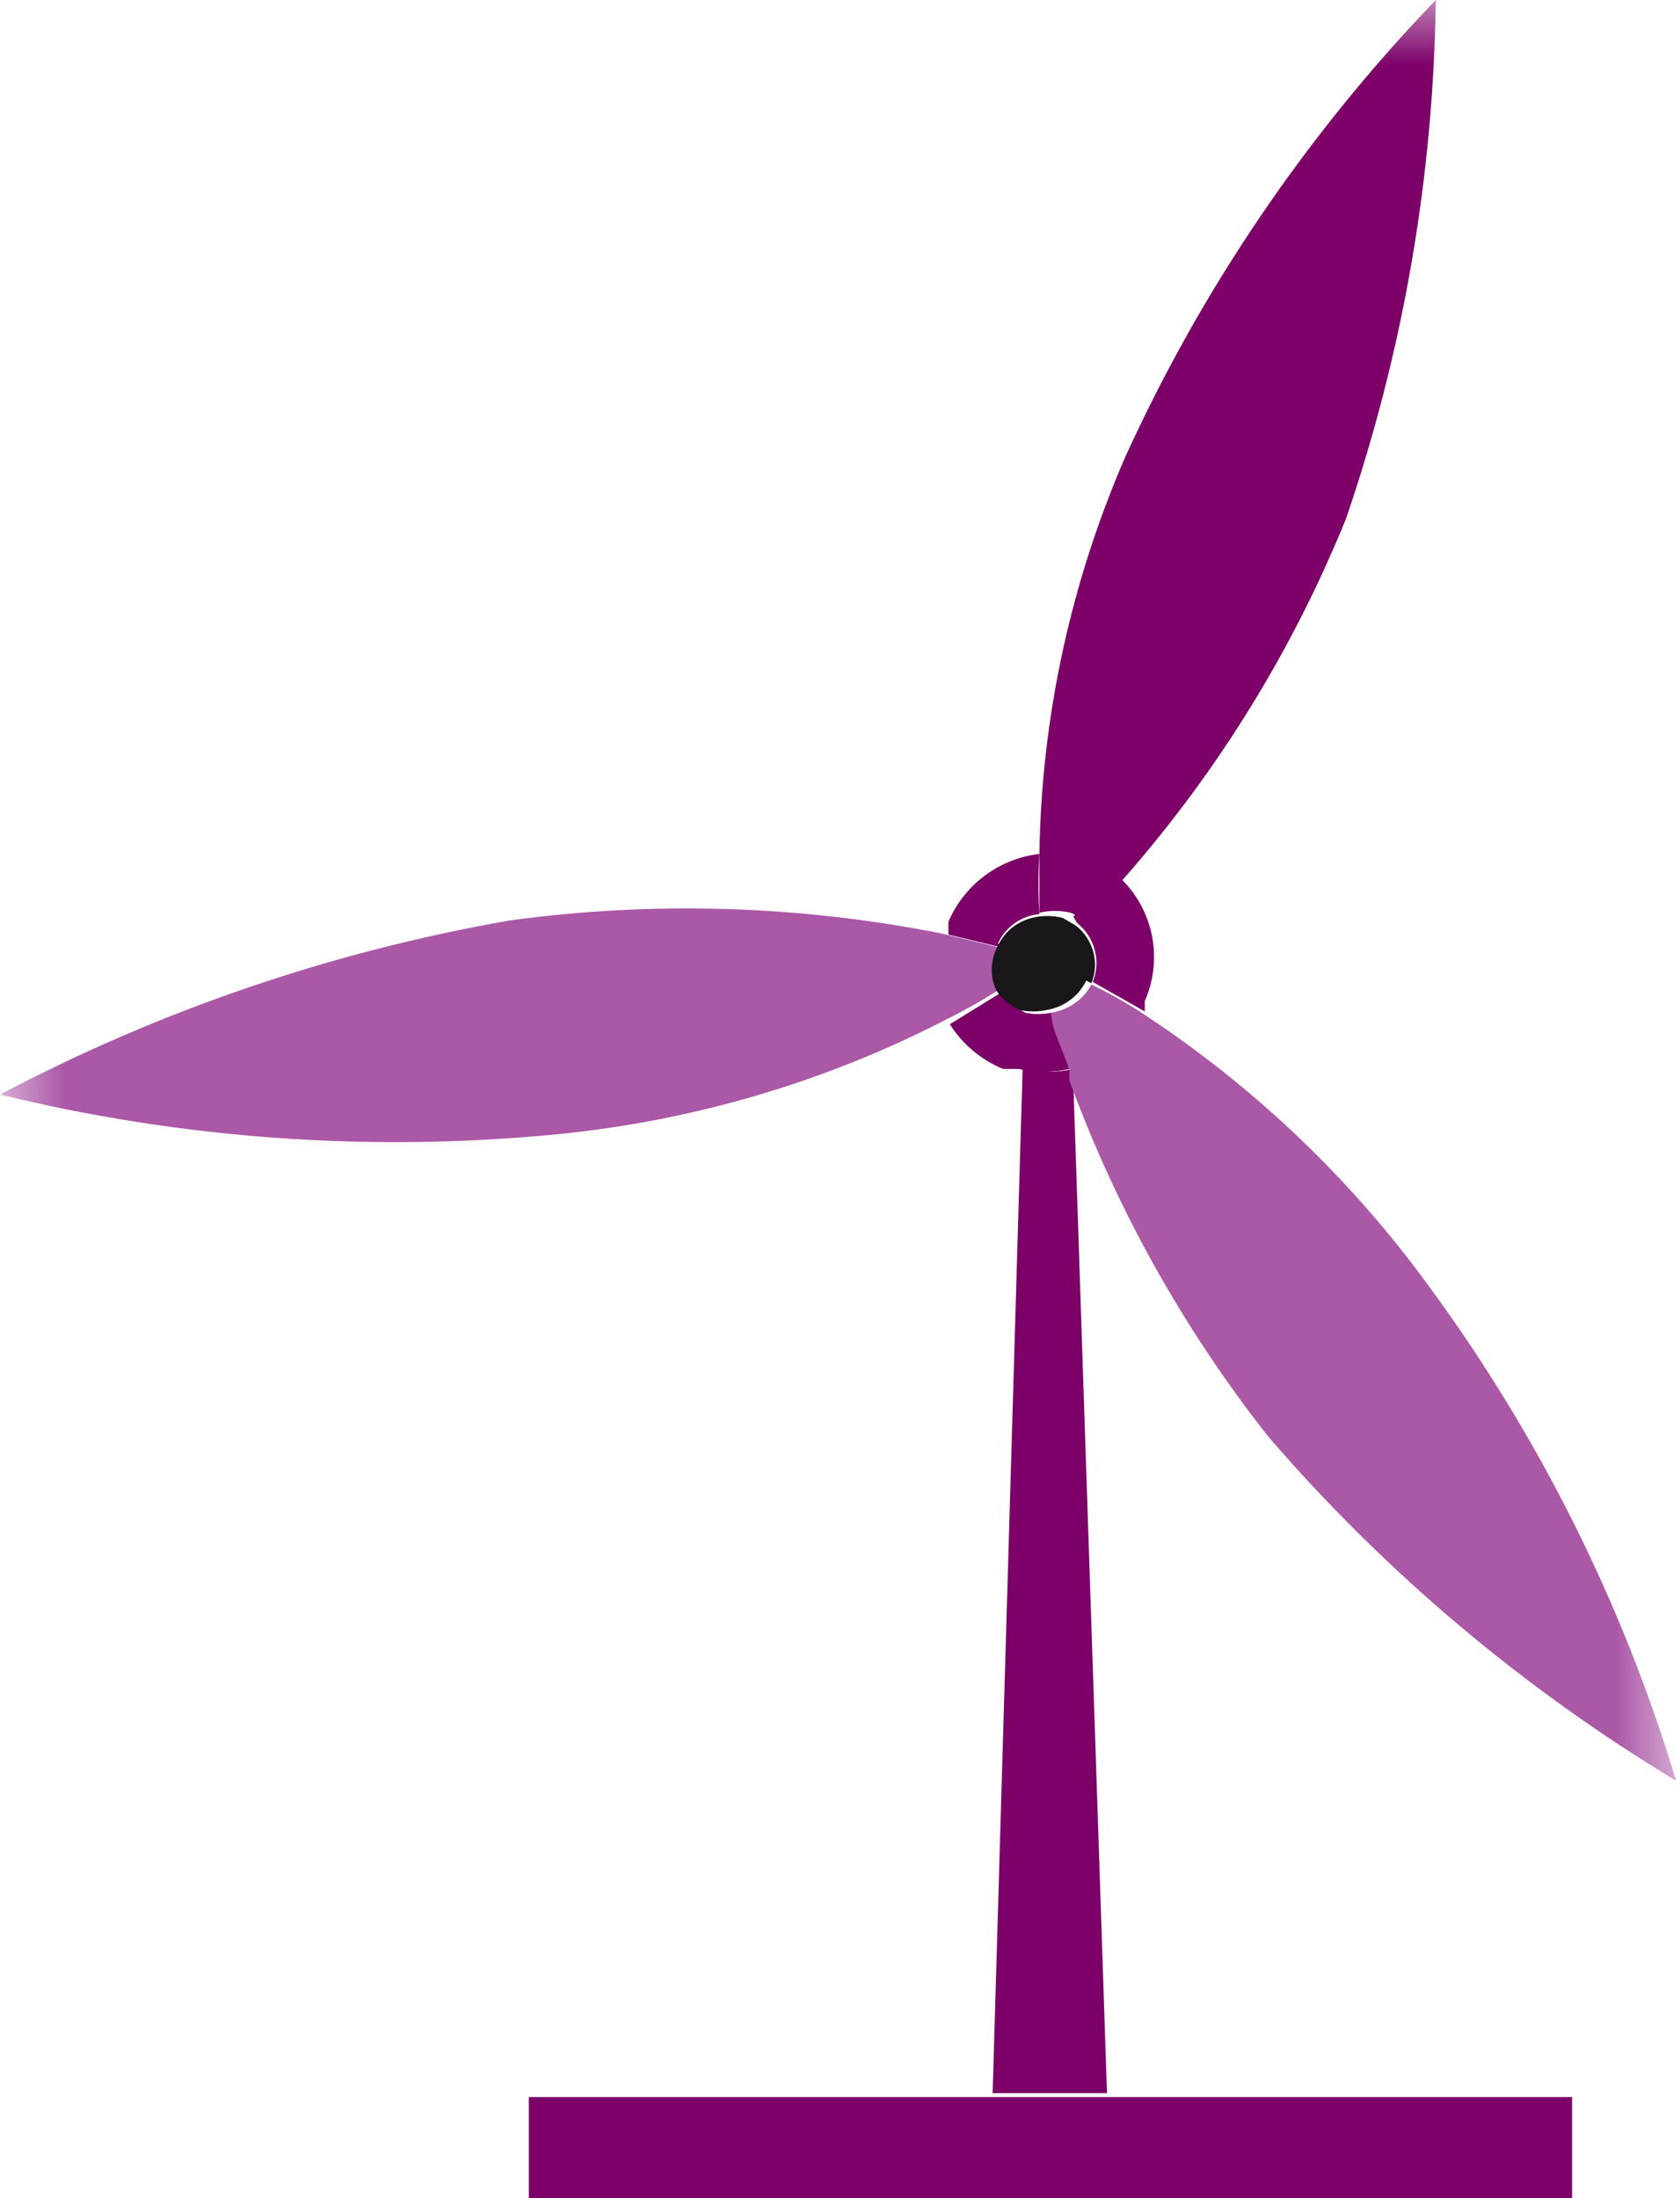
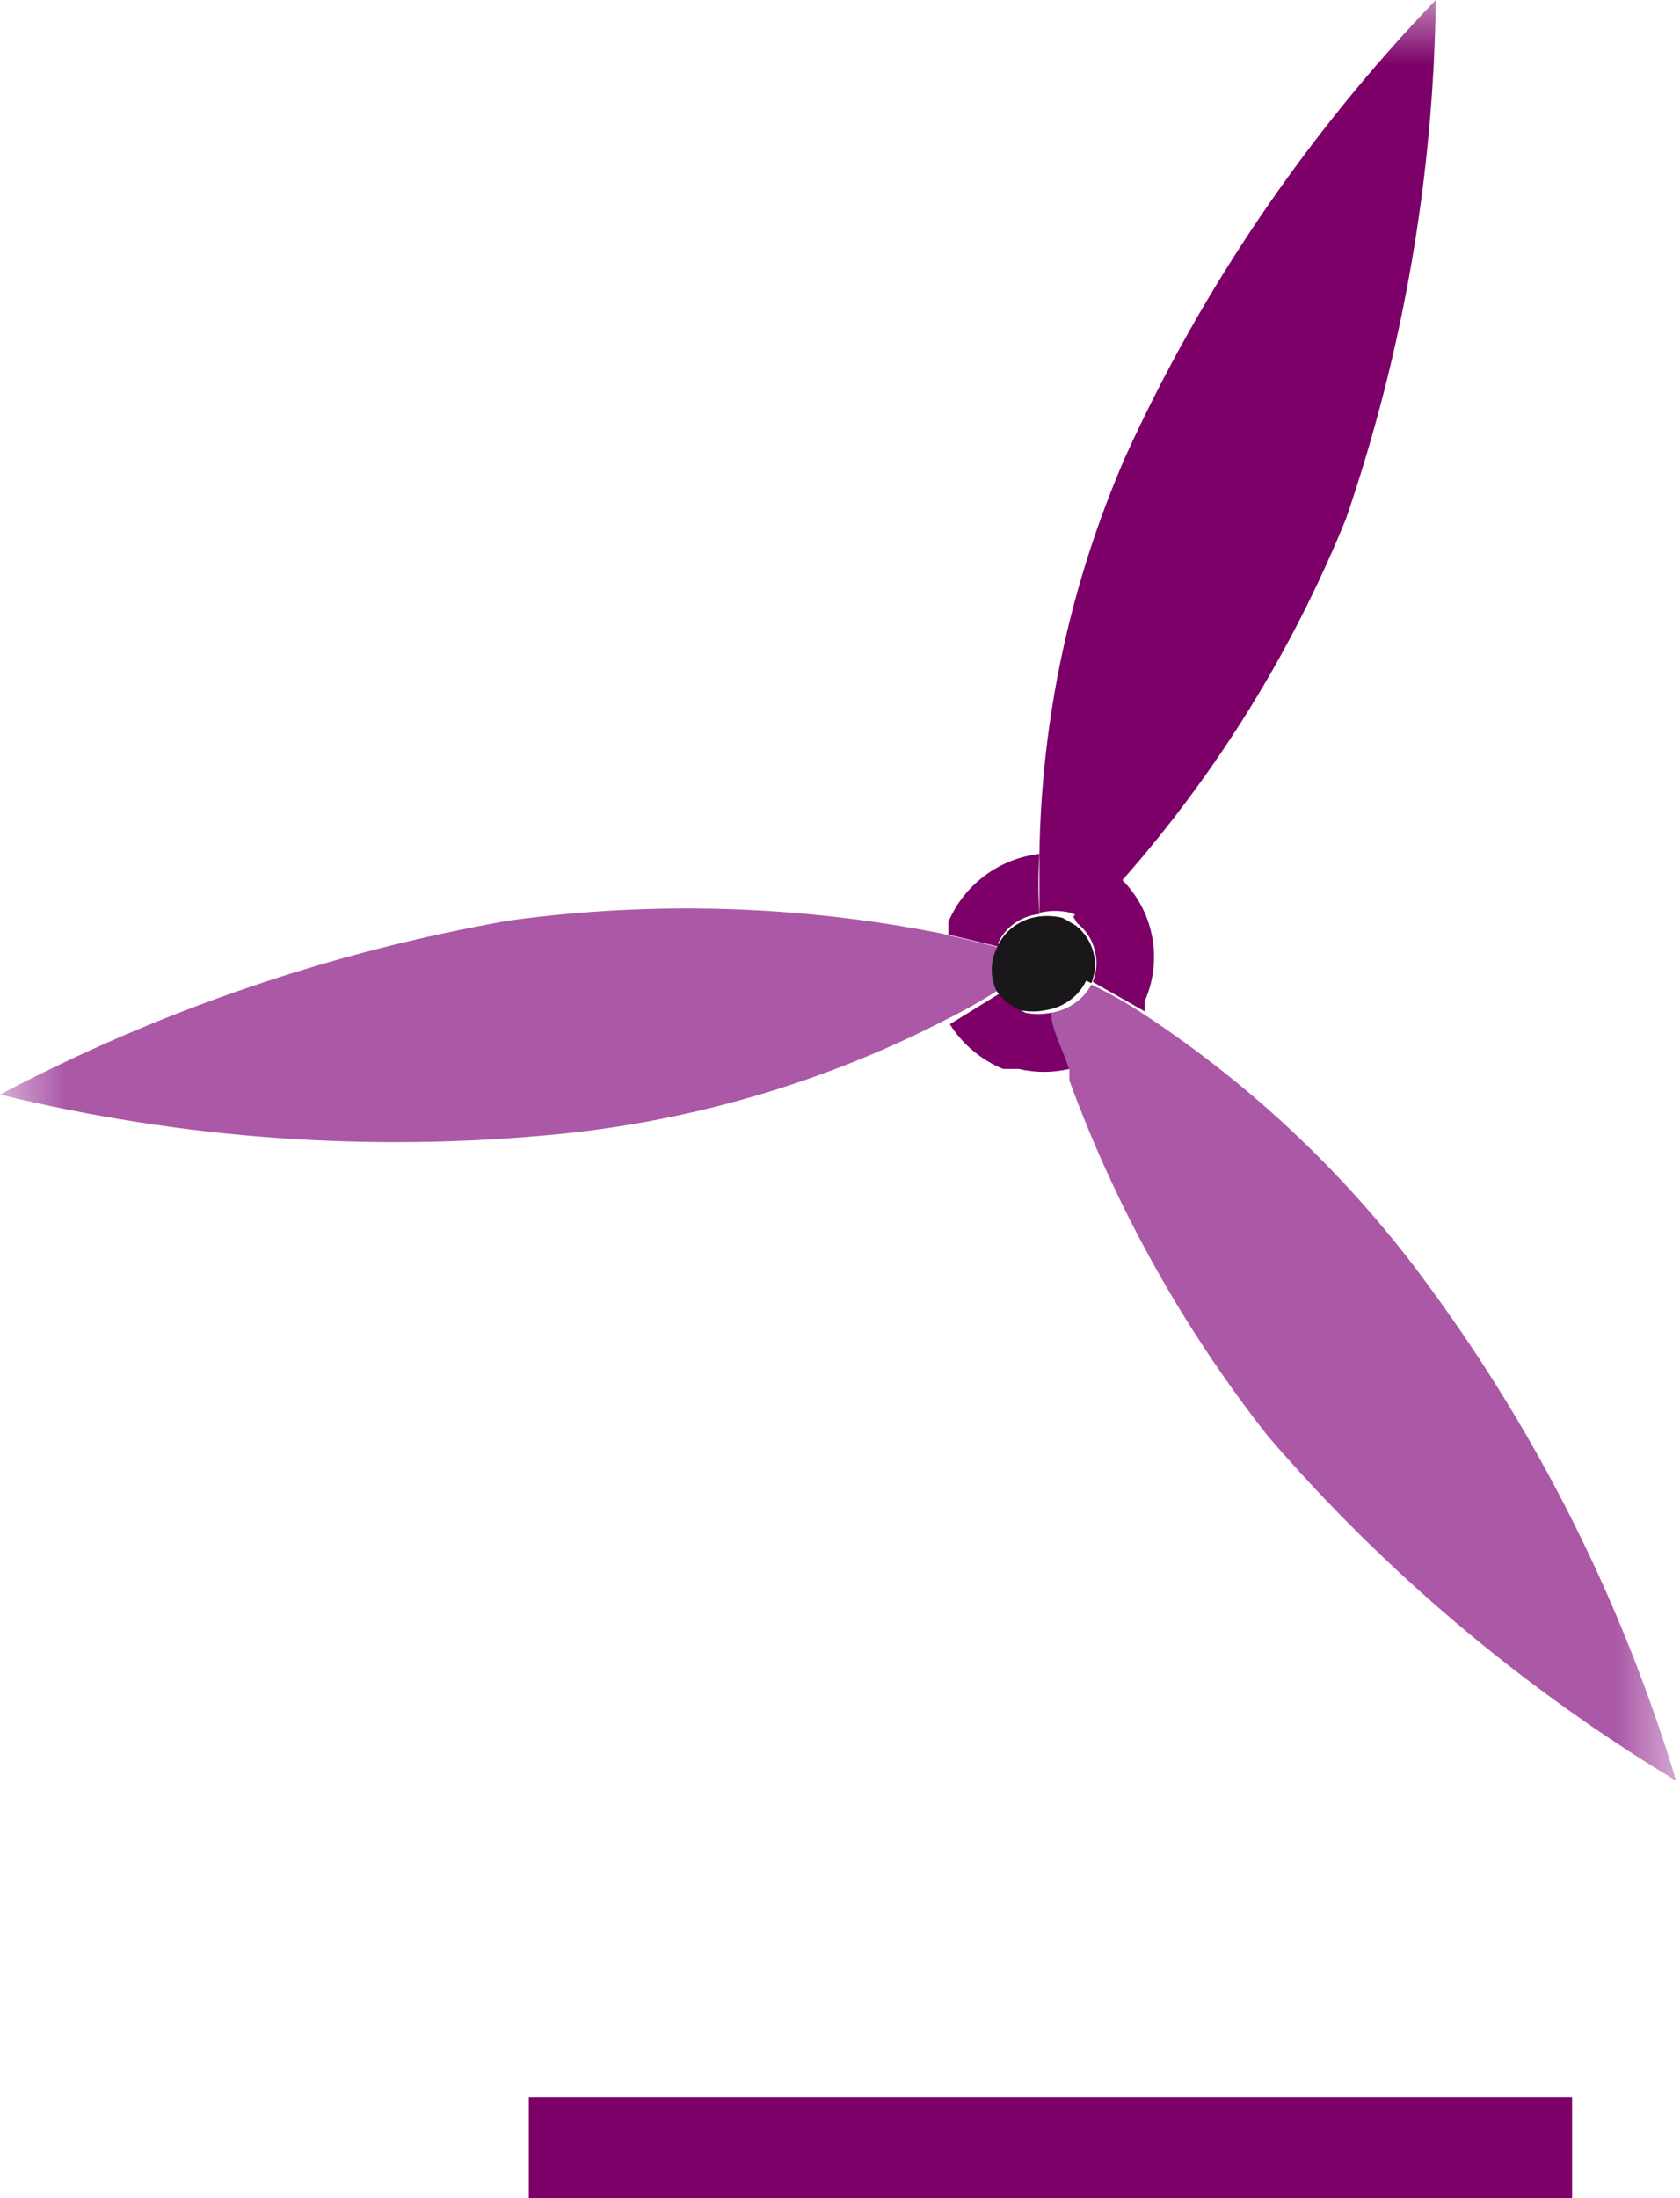
<svg xmlns="http://www.w3.org/2000/svg" width="13" height="17" viewBox="0 0 13 17" fill="none">
  <g clip-path="url(#clip0_942_39)">
    <mask id="mask0_942_39" style="mask-type:luminance" maskUnits="userSpaceOnUse" x="0" y="0" width="13" height="17">
      <path d="M13 0H0V17H13V0Z" fill="white" />
    </mask>
    <g mask="url(#mask0_942_39)">
-       <path d="M8.305 8.356V8.267C8.176 8.297 8.042 8.297 7.913 8.267L7.681 16.188H8.566L8.305 8.356Z" fill="#7C0068" />
-     </g>
+       </g>
    <mask id="mask1_942_39" style="mask-type:luminance" maskUnits="userSpaceOnUse" x="0" y="0" width="13" height="17">
      <path d="M13 0H0V17H13V0Z" fill="white" />
    </mask>
    <g mask="url(#mask1_942_39)">
      <path d="M7.722 7.297C7.75 7.234 7.795 7.18 7.851 7.14C7.908 7.1 7.974 7.076 8.043 7.069C8.033 6.914 8.033 6.759 8.043 6.604C7.889 6.622 7.743 6.68 7.619 6.773C7.496 6.865 7.399 6.988 7.339 7.129V7.228L7.792 7.337" fill="#7C0068" />
    </g>
    <mask id="mask2_942_39" style="mask-type:luminance" maskUnits="userSpaceOnUse" x="0" y="0" width="13" height="17">
      <path d="M13 0H0V17H13V0Z" fill="white" />
    </mask>
    <g mask="url(#mask2_942_39)">
      <path d="M8.335 7.139C8.402 7.192 8.45 7.265 8.471 7.347C8.493 7.429 8.488 7.515 8.456 7.594L8.858 7.822C8.859 7.795 8.859 7.769 8.858 7.743C8.932 7.575 8.95 7.388 8.908 7.21C8.867 7.032 8.768 6.871 8.626 6.752C8.506 6.891 8.395 7 8.305 7.089" fill="#7C0068" />
    </g>
    <mask id="mask3_942_39" style="mask-type:luminance" maskUnits="userSpaceOnUse" x="0" y="0" width="13" height="17">
      <path d="M13 0H0V17H13V0Z" fill="white" />
    </mask>
    <g mask="url(#mask3_942_39)">
      <path d="M8.275 8.267C8.214 8.099 8.164 7.951 8.134 7.832C8.068 7.846 7.999 7.846 7.933 7.832C7.861 7.793 7.799 7.739 7.752 7.673L7.35 7.921C7.447 8.075 7.591 8.197 7.762 8.267H7.882C8.011 8.297 8.146 8.297 8.275 8.267Z" fill="#7C0068" />
    </g>
    <mask id="mask4_942_39" style="mask-type:luminance" maskUnits="userSpaceOnUse" x="0" y="0" width="13" height="17">
      <path d="M13 0H0V17H13V0Z" fill="white" />
    </mask>
    <g mask="url(#mask4_942_39)">
      <path d="M8.043 7.059C8.123 7.04 8.205 7.04 8.285 7.059C8.321 7.073 8.356 7.093 8.385 7.119C8.476 7.03 8.586 6.921 8.707 6.782C9.429 5.958 10.006 5.021 10.416 4.01C10.859 2.717 11.093 1.364 11.11 0C10.113 1.037 9.3 2.232 8.707 3.535C8.285 4.505 8.059 5.548 8.043 6.604C8.043 6.782 8.043 6.941 8.043 7.059Z" fill="#7C0068" />
    </g>
    <mask id="mask5_942_39" style="mask-type:luminance" maskUnits="userSpaceOnUse" x="0" y="0" width="13" height="17">
      <path d="M13 0H0V17H13V0Z" fill="white" />
    </mask>
    <g mask="url(#mask5_942_39)">
      <path d="M8.134 7.832C8.134 7.95 8.214 8.099 8.275 8.267V8.356C8.638 9.347 9.157 10.276 9.813 11.109C10.715 12.156 11.781 13.055 12.97 13.772C12.556 12.401 11.911 11.109 11.059 9.95C10.457 9.122 9.708 8.407 8.848 7.842C8.719 7.757 8.584 7.681 8.445 7.614C8.415 7.672 8.37 7.722 8.316 7.759C8.262 7.797 8.199 7.822 8.134 7.832Z" fill="#AB58A7" />
    </g>
    <mask id="mask6_942_39" style="mask-type:luminance" maskUnits="userSpaceOnUse" x="0" y="0" width="13" height="17">
      <path d="M13 0H0V17H13V0Z" fill="white" />
    </mask>
    <g mask="url(#mask6_942_39)">
      <path d="M0 8.465C1.409 8.809 2.868 8.913 4.313 8.772C5.367 8.668 6.391 8.366 7.329 7.881C7.468 7.812 7.602 7.736 7.732 7.653C7.71 7.602 7.699 7.546 7.699 7.49C7.699 7.434 7.71 7.378 7.732 7.327L7.279 7.218C6.18 7.001 5.052 6.967 3.941 7.119C2.564 7.36 1.233 7.815 0 8.465Z" fill="#AB58A7" />
    </g>
    <mask id="mask7_942_39" style="mask-type:luminance" maskUnits="userSpaceOnUse" x="0" y="0" width="13" height="17">
      <path d="M13 0H0V17H13V0Z" fill="white" />
    </mask>
    <g mask="url(#mask7_942_39)">
      <path d="M8.445 7.604C8.477 7.527 8.482 7.442 8.46 7.362C8.438 7.281 8.391 7.21 8.325 7.158L8.224 7.099C8.145 7.079 8.062 7.079 7.983 7.099C7.922 7.115 7.866 7.145 7.818 7.186C7.771 7.227 7.735 7.279 7.711 7.337C7.687 7.388 7.674 7.443 7.674 7.5C7.674 7.557 7.687 7.612 7.711 7.663C7.757 7.728 7.819 7.78 7.892 7.812C7.959 7.826 8.027 7.826 8.094 7.812C8.16 7.802 8.224 7.776 8.278 7.736C8.333 7.697 8.376 7.644 8.405 7.584" fill="#1A171B" />
    </g>
    <path d="M8.536 16.218H7.651H4.092V17H7.631H8.556H12.165V16.218H8.536Z" fill="#7C0068" />
  </g>
  <defs>
    <clipPath id="clip0_942_39">
      <rect width="13" height="17" fill="white" />
    </clipPath>
  </defs>
</svg>